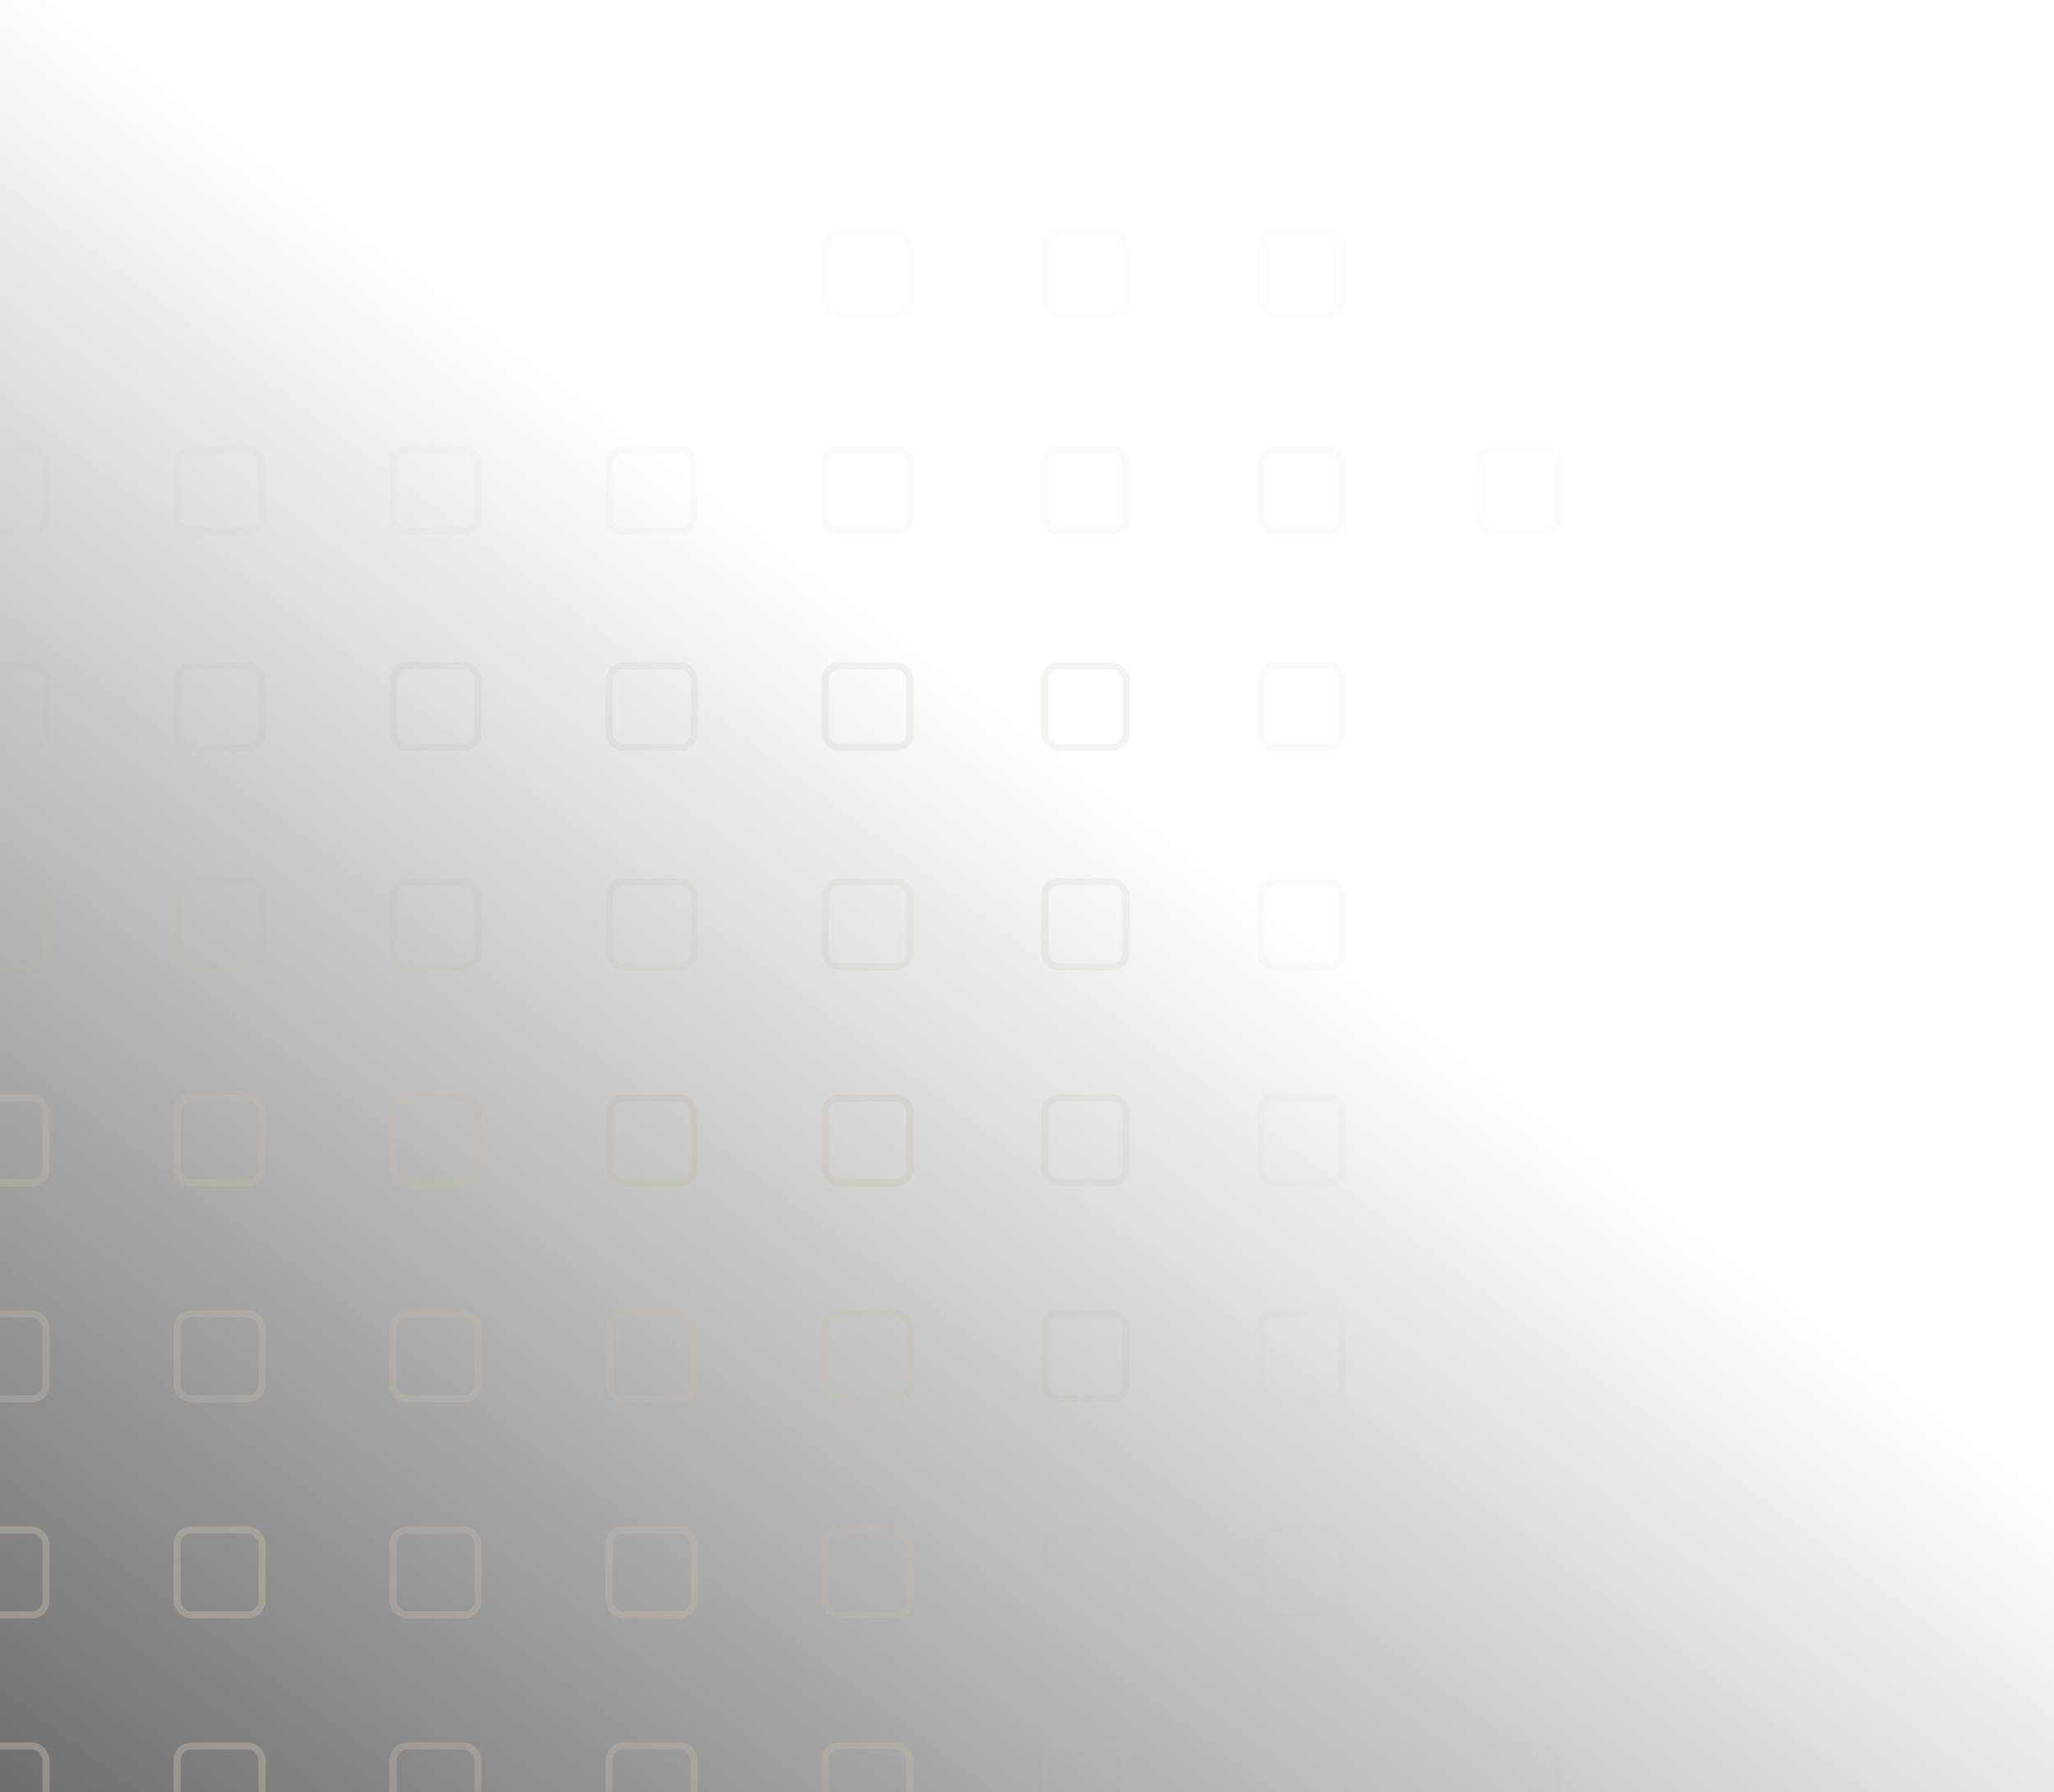
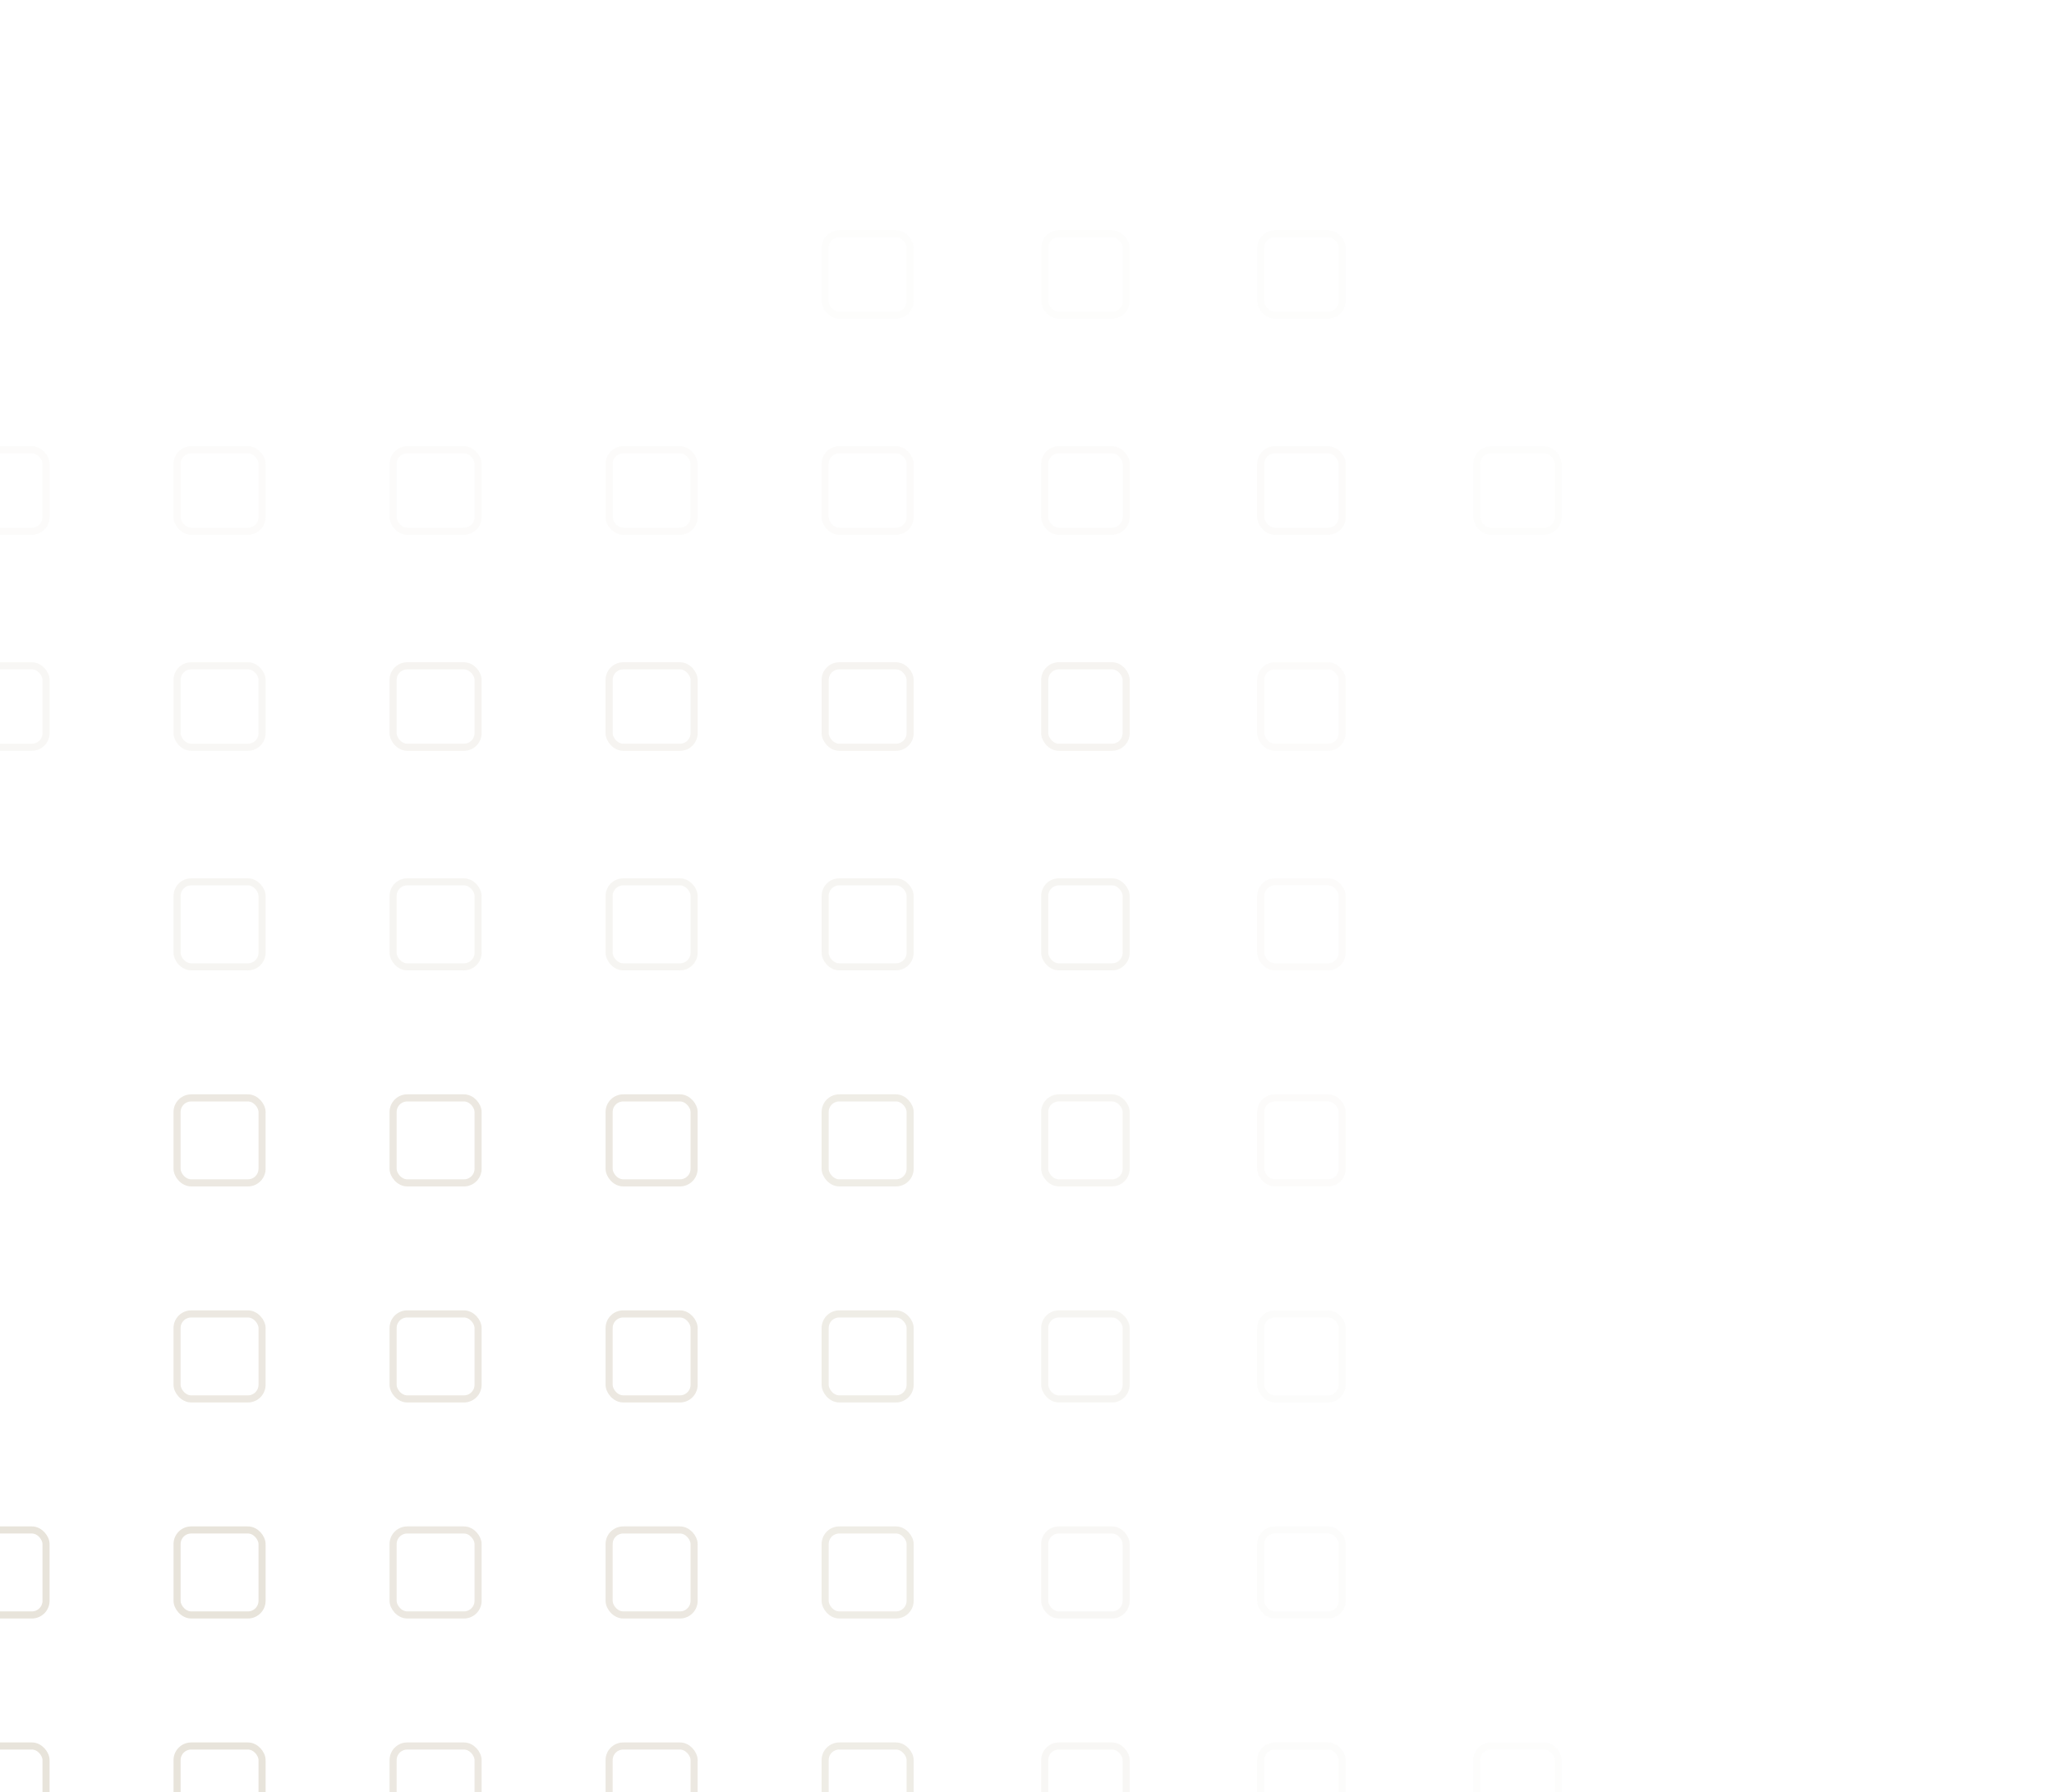
<svg xmlns="http://www.w3.org/2000/svg" width="580" height="506">
  <defs>
    <linearGradient id="a" x1=".517" y1=".422" x2="-.058" y2="1.088" gradientUnits="objectBoundingBox">
      <stop offset="0" stop-opacity="0" />
      <stop offset="1" stop-opacity=".647" />
    </linearGradient>
    <clipPath id="b">
      <path data-name="Rectangle 172" transform="translate(0 -.352)" fill="#fff" stroke="#707070" d="M0 0h459v471H0z" />
    </clipPath>
  </defs>
  <g data-name="Group 403">
-     <path data-name="Rectangle 173" fill="url(#a)" d="M0 0h580v506H0z" />
+     <path data-name="Rectangle 173" fill="url(#a)" d="M0 0v506H0z" />
    <g data-name="Mask Group 27" transform="translate(0 35.352)" opacity=".561" clip-path="url(#b)">
      <g data-name="Group 396" fill="none" stroke-width="2">
        <g data-name="Rectangle 118" transform="translate(-12 456.648)" stroke="rgba(199,188,166,0.73)">
          <rect width="26" height="26" rx="5" stroke="none" />
          <rect x="1" y="1" width="24" height="24" rx="4" />
        </g>
        <g data-name="Rectangle 119" transform="translate(49 456.648)" stroke="rgba(199,188,166,0.73)">
          <rect width="26" height="26" rx="5" stroke="none" />
          <rect x="1" y="1" width="24" height="24" rx="4" />
        </g>
        <g data-name="Rectangle 120" transform="translate(110 456.648)" stroke="rgba(199,188,166,0.61)">
          <rect width="26" height="26" rx="5" stroke="none" />
          <rect x="1" y="1" width="24" height="24" rx="4" />
        </g>
        <g data-name="Rectangle 121" transform="translate(171 456.648)" stroke="rgba(199,188,166,0.61)">
          <rect width="26" height="26" rx="5" stroke="none" />
          <rect x="1" y="1" width="24" height="24" rx="4" />
        </g>
        <g data-name="Rectangle 122" transform="translate(232 456.648)" stroke="rgba(199,188,166,0.49)">
          <rect width="26" height="26" rx="5" stroke="none" />
          <rect x="1" y="1" width="24" height="24" rx="4" />
        </g>
        <g data-name="Rectangle 123" transform="translate(294 456.648)" stroke="rgba(199,188,166,0.2)">
          <rect width="25" height="26" rx="5" stroke="none" />
          <rect x="1" y="1" width="23" height="24" rx="4" />
        </g>
        <g data-name="Rectangle 124" transform="translate(355 456.648)" stroke="rgba(199,188,166,0.08)">
          <rect width="25" height="26" rx="5" stroke="none" />
          <rect x="1" y="1" width="23" height="24" rx="4" />
        </g>
        <g data-name="Rectangle 125" transform="translate(355 395.648)" stroke="rgba(199,188,166,0.08)">
          <rect width="25" height="26" rx="5" stroke="none" />
          <rect x="1" y="1" width="23" height="24" rx="4" />
        </g>
        <g data-name="Rectangle 126" transform="translate(294 395.648)" stroke="rgba(199,188,166,0.2)">
          <rect width="25" height="26" rx="5" stroke="none" />
          <rect x="1" y="1" width="23" height="24" rx="4" />
        </g>
        <g data-name="Rectangle 127" transform="translate(232 395.648)" stroke="rgba(199,188,166,0.49)">
          <rect width="26" height="26" rx="5" stroke="none" />
          <rect x="1" y="1" width="24" height="24" rx="4" />
        </g>
        <g data-name="Rectangle 128" transform="translate(171 395.648)" stroke="rgba(199,188,166,0.61)">
          <rect width="26" height="26" rx="5" stroke="none" />
          <rect x="1" y="1" width="24" height="24" rx="4" />
        </g>
        <g data-name="Rectangle 129" transform="translate(110 395.648)" stroke="rgba(199,188,166,0.61)">
          <rect width="26" height="26" rx="5" stroke="none" />
          <rect x="1" y="1" width="24" height="24" rx="4" />
        </g>
        <g data-name="Rectangle 130" transform="translate(49 395.648)" stroke="rgba(199,188,166,0.73)">
          <rect width="26" height="26" rx="5" stroke="none" />
          <rect x="1" y="1" width="24" height="24" rx="4" />
        </g>
        <g data-name="Rectangle 131" transform="translate(-12 395.648)" stroke="rgba(199,188,166,0.73)">
          <rect width="26" height="26" rx="5" stroke="none" />
          <rect x="1" y="1" width="24" height="24" rx="4" />
        </g>
        <g data-name="Rectangle 132" transform="translate(-12 334.648)" stroke="rgba(199,188,166,0.61)">
          <rect width="26" height="26" rx="5" stroke="none" />
-           <rect x="1" y="1" width="24" height="24" rx="4" />
        </g>
        <g data-name="Rectangle 133" transform="translate(49 334.648)" stroke="rgba(199,188,166,0.61)">
          <rect width="26" height="26" rx="5" stroke="none" />
          <rect x="1" y="1" width="24" height="24" rx="4" />
        </g>
        <g data-name="Rectangle 134" transform="translate(110 334.648)" stroke="rgba(199,188,166,0.61)">
-           <rect width="26" height="26" rx="5" stroke="none" />
          <rect x="1" y="1" width="24" height="24" rx="4" />
        </g>
        <g data-name="Rectangle 135" transform="translate(171 334.648)" stroke="rgba(199,188,166,0.61)">
          <rect width="26" height="26" rx="5" stroke="none" />
          <rect x="1" y="1" width="24" height="24" rx="4" />
        </g>
        <g data-name="Rectangle 136" transform="translate(232 334.648)" stroke="rgba(199,188,166,0.49)">
          <rect width="26" height="26" rx="5" stroke="none" />
          <rect x="1" y="1" width="24" height="24" rx="4" />
        </g>
        <g data-name="Rectangle 137" transform="translate(294 334.648)" stroke="rgba(199,188,166,0.25)">
          <rect width="25" height="26" rx="5" stroke="none" />
          <rect x="1" y="1" width="23" height="24" rx="4" />
        </g>
        <g data-name="Rectangle 138" transform="translate(355 334.648)" stroke="rgba(199,188,166,0.08)">
          <rect width="25" height="26" rx="5" stroke="none" />
          <rect x="1" y="1" width="23" height="24" rx="4" />
        </g>
        <g data-name="Rectangle 139" transform="translate(355 273.648)" stroke="rgba(199,188,166,0.1)">
          <rect width="25" height="26" rx="5" stroke="none" />
          <rect x="1" y="1" width="23" height="24" rx="4" />
        </g>
        <g data-name="Rectangle 140" transform="translate(294 273.648)" stroke="rgba(199,188,166,0.25)">
          <rect width="25" height="26" rx="5" stroke="none" />
          <rect x="1" y="1" width="23" height="24" rx="4" />
        </g>
        <g data-name="Rectangle 141" transform="translate(232 273.648)" stroke="rgba(199,188,166,0.49)">
          <rect width="26" height="26" rx="5" stroke="none" />
          <rect x="1" y="1" width="24" height="24" rx="4" />
        </g>
        <g data-name="Rectangle 142" transform="translate(171 273.648)" stroke="rgba(199,188,166,0.61)">
          <rect width="26" height="26" rx="5" stroke="none" />
          <rect x="1" y="1" width="24" height="24" rx="4" />
        </g>
        <g data-name="Rectangle 143" transform="translate(110 273.648)" stroke="rgba(199,188,166,0.61)">
          <rect width="26" height="26" rx="5" stroke="none" />
          <rect x="1" y="1" width="24" height="24" rx="4" />
        </g>
        <g data-name="Rectangle 144" transform="translate(49 273.648)" stroke="rgba(199,188,166,0.61)">
          <rect width="26" height="26" rx="5" stroke="none" />
          <rect x="1" y="1" width="24" height="24" rx="4" />
        </g>
        <g data-name="Rectangle 145" transform="translate(-12 273.648)" stroke="rgba(199,188,166,0.61)">
          <rect width="26" height="26" rx="5" stroke="none" />
-           <rect x="1" y="1" width="24" height="24" rx="4" />
        </g>
        <g data-name="Rectangle 146" transform="translate(355 212.648)" stroke="rgba(199,188,166,0.1)">
          <rect width="25" height="26" rx="5" stroke="none" />
          <rect x="1" y="1" width="23" height="24" rx="4" />
        </g>
        <g data-name="Rectangle 147" transform="translate(294 212.648)" stroke="rgba(199,188,166,0.25)">
          <rect width="25" height="26" rx="5" stroke="none" />
          <rect x="1" y="1" width="23" height="24" rx="4" />
        </g>
        <g data-name="Rectangle 148" transform="translate(232 212.648)" stroke="rgba(199,188,166,0.25)">
          <rect width="26" height="26" rx="5" stroke="none" />
          <rect x="1" y="1" width="24" height="24" rx="4" />
        </g>
        <g data-name="Rectangle 149" transform="translate(171 212.648)" stroke="rgba(199,188,166,0.25)">
          <rect width="26" height="26" rx="5" stroke="none" />
          <rect x="1" y="1" width="24" height="24" rx="4" />
        </g>
        <g data-name="Rectangle 150" transform="translate(110 212.648)" stroke="rgba(199,188,166,0.25)">
          <rect width="26" height="26" rx="5" stroke="none" />
          <rect x="1" y="1" width="24" height="24" rx="4" />
        </g>
        <g data-name="Rectangle 151" transform="translate(49 212.648)" stroke="rgba(199,188,166,0.25)">
          <rect width="26" height="26" rx="5" stroke="none" />
          <rect x="1" y="1" width="24" height="24" rx="4" />
        </g>
        <g data-name="Rectangle 152" transform="translate(-12 212.648)" stroke="rgba(199,188,166,0.25)">
          <rect width="26" height="26" rx="5" stroke="none" />
-           <rect x="1" y="1" width="24" height="24" rx="4" />
        </g>
        <g data-name="Rectangle 153" transform="translate(-12 151.648)" stroke="rgba(199,188,166,0.2)">
          <rect width="26" height="25" rx="5" stroke="none" />
          <rect x="1" y="1" width="24" height="23" rx="4" />
        </g>
        <g data-name="Rectangle 154" transform="translate(49 151.648)" stroke="rgba(199,188,166,0.2)">
          <rect width="26" height="25" rx="5" stroke="none" />
          <rect x="1" y="1" width="24" height="23" rx="4" />
        </g>
        <g data-name="Rectangle 155" transform="translate(110 151.648)" stroke="rgba(199,188,166,0.29)">
          <rect width="26" height="25" rx="5" stroke="none" />
          <rect x="1" y="1" width="24" height="23" rx="4" />
        </g>
        <g data-name="Rectangle 156" transform="translate(171 151.648)" stroke="rgba(199,188,166,0.29)">
          <rect width="26" height="25" rx="5" stroke="none" />
          <rect x="1" y="1" width="24" height="23" rx="4" />
        </g>
        <g data-name="Rectangle 157" transform="translate(232 151.648)" stroke="rgba(199,188,166,0.29)">
          <rect width="26" height="25" rx="5" stroke="none" />
          <rect x="1" y="1" width="24" height="23" rx="4" />
        </g>
        <g data-name="Rectangle 158" transform="translate(294 151.648)" stroke="rgba(199,188,166,0.29)">
          <rect width="25" height="25" rx="5" stroke="none" />
          <rect x="1" y="1" width="23" height="23" rx="4" />
        </g>
        <g data-name="Rectangle 159" transform="translate(355 151.648)" stroke="rgba(199,188,166,0.1)">
          <rect width="25" height="25" rx="5" stroke="none" />
          <rect x="1" y="1" width="23" height="23" rx="4" />
        </g>
        <g data-name="Rectangle 160" transform="translate(355 90.648)" stroke="rgba(199,188,166,0.1)">
          <rect width="25" height="25" rx="5" stroke="none" />
          <rect x="1" y="1" width="23" height="23" rx="4" />
        </g>
        <g data-name="Rectangle 161" transform="translate(294 90.648)" stroke="rgba(199,188,166,0.1)">
          <rect width="25" height="25" rx="5" stroke="none" />
          <rect x="1" y="1" width="23" height="23" rx="4" />
        </g>
        <g data-name="Rectangle 162" transform="translate(232 90.648)" stroke="rgba(199,188,166,0.1)">
          <rect width="26" height="25" rx="5" stroke="none" />
          <rect x="1" y="1" width="24" height="23" rx="4" />
        </g>
        <g data-name="Rectangle 163" transform="translate(171 90.648)" stroke="rgba(199,188,166,0.1)">
          <rect width="26" height="25" rx="5" stroke="none" />
          <rect x="1" y="1" width="24" height="23" rx="4" />
        </g>
        <g data-name="Rectangle 164" transform="translate(110 90.648)" stroke="rgba(199,188,166,0.1)">
          <rect width="26" height="25" rx="5" stroke="none" />
          <rect x="1" y="1" width="24" height="23" rx="4" />
        </g>
        <g data-name="Rectangle 165" transform="translate(49 90.648)" stroke="rgba(199,188,166,0.1)">
          <rect width="26" height="25" rx="5" stroke="none" />
          <rect x="1" y="1" width="24" height="23" rx="4" />
        </g>
        <g data-name="Rectangle 166" transform="translate(-12 90.648)" stroke="rgba(199,188,166,0.1)">
          <rect width="26" height="25" rx="5" stroke="none" />
          <rect x="1" y="1" width="24" height="23" rx="4" />
        </g>
        <g data-name="Rectangle 167" transform="translate(232 29.648)" stroke="rgba(199,188,166,0.05)">
          <rect width="26" height="25" rx="5" stroke="none" />
          <rect x="1" y="1" width="24" height="23" rx="4" />
        </g>
        <g data-name="Rectangle 168" transform="translate(294 29.648)" stroke="rgba(199,188,166,0.05)">
          <rect width="25" height="25" rx="5" stroke="none" />
          <rect x="1" y="1" width="23" height="23" rx="4" />
        </g>
        <g data-name="Rectangle 169" transform="translate(355 29.648)" stroke="rgba(199,188,166,0.05)">
          <rect width="25" height="25" rx="5" stroke="none" />
          <rect x="1" y="1" width="23" height="23" rx="4" />
        </g>
        <g data-name="Rectangle 170" transform="translate(416 90.648)" stroke="rgba(199,188,166,0.05)">
          <rect width="25" height="25" rx="5" stroke="none" />
          <rect x="1" y="1" width="23" height="23" rx="4" />
        </g>
        <g data-name="Rectangle 171" transform="translate(416 456.648)" stroke="rgba(199,188,166,0.05)">
          <rect width="25" height="26" rx="5" stroke="none" />
          <rect x="1" y="1" width="23" height="24" rx="4" />
        </g>
      </g>
    </g>
  </g>
</svg>